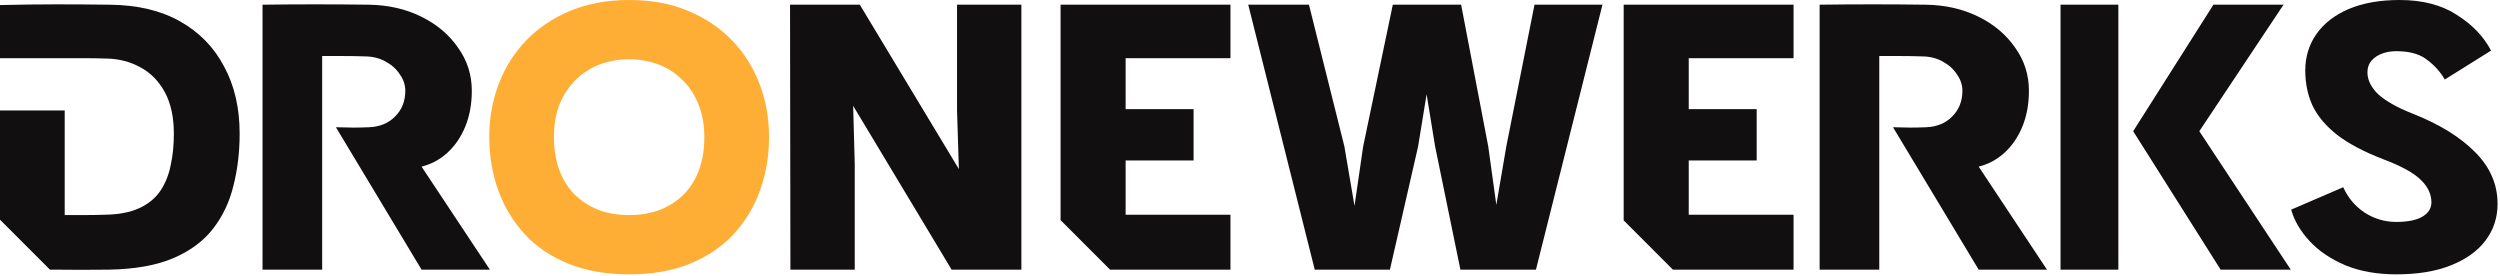
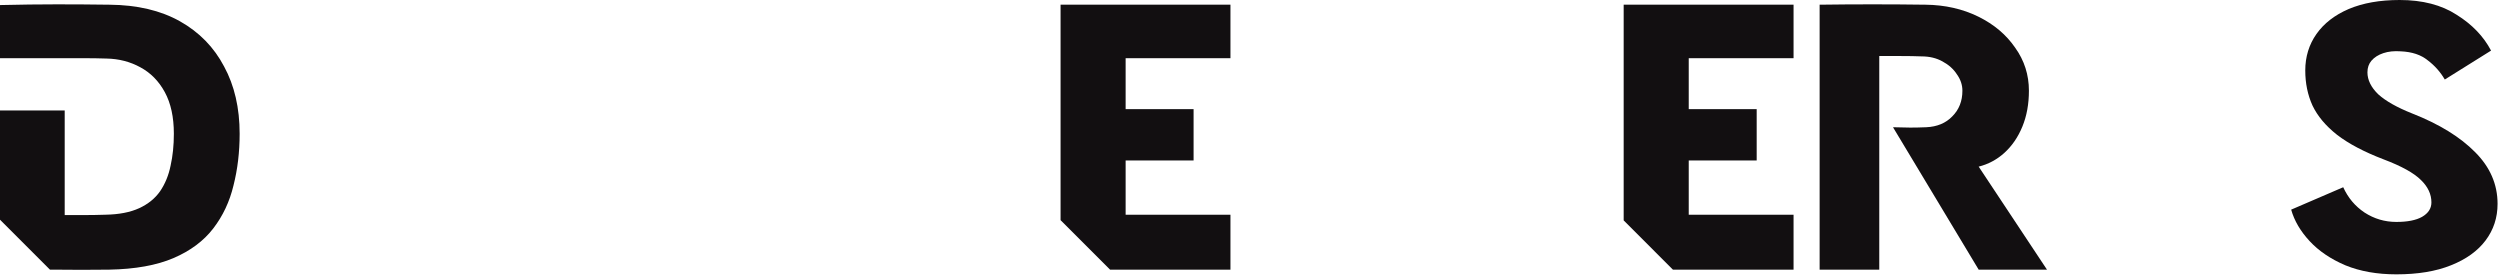
<svg xmlns="http://www.w3.org/2000/svg" width="100%" height="100%" viewBox="0 0 724 80" version="1.1" xml:space="preserve" style="fill-rule:evenodd;clip-rule:evenodd;stroke-linejoin:round;stroke-miterlimit:2;">
  <g transform="matrix(1,0,0,1,0,-1)">
    <g>
      <path d="M693.984,80.45C688.402,80.45 683.482,79.578 679.225,77.833C674.968,76.019 671.514,73.681 668.862,70.82C666.21,67.959 664.431,64.923 663.523,61.713L678.597,55.223C679.993,58.294 682.051,60.736 684.773,62.551C687.564,64.365 690.635,65.272 693.984,65.272C697.195,65.272 699.672,64.784 701.417,63.807C703.231,62.76 704.138,61.364 704.138,59.62C704.138,57.247 703.126,55.084 701.102,53.13C699.079,51.106 695.485,49.117 690.321,47.163C684.668,45 680.167,42.627 676.817,40.045C673.538,37.463 671.165,34.637 669.699,31.566C668.304,28.496 667.606,25.111 667.606,21.413C667.606,17.435 668.688,13.911 670.851,10.84C673.014,7.77 676.12,5.362 680.167,3.617C684.284,1.873 689.204,1 694.927,1C701.556,1 707.069,2.431 711.465,5.292C715.932,8.084 719.246,11.538 721.41,15.655L708.011,24.029C706.755,21.866 705.115,20.017 703.091,18.482C701.137,16.877 698.52,16.004 695.241,15.865C693.356,15.725 691.682,15.9 690.216,16.388C688.751,16.877 687.599,17.609 686.762,18.586C685.994,19.493 685.61,20.61 685.61,21.936C685.61,24.169 686.657,26.297 688.751,28.321C690.914,30.275 694.194,32.124 698.59,33.869C706.406,36.94 712.477,40.673 716.804,45.07C721.131,49.396 723.294,54.386 723.294,60.038C723.294,64.016 722.143,67.54 719.84,70.611C717.537,73.681 714.187,76.089 709.791,77.833C705.464,79.578 700.195,80.45 693.984,80.45Z" style="fill:rgb(18,15,17);fill-rule:nonzero;" />
-       <path d="M596.727,2.361L613.475,2.361L613.475,79.09L596.727,79.09L596.727,2.361ZM617.767,38.998L641.005,2.361L661.312,2.361L636.922,38.998L663.406,79.09L643.098,79.09L617.767,38.998Z" style="fill:rgb(18,15,17);fill-rule:nonzero;" />
      <path d="M544.237,79.089L526.965,79.089L526.965,2.361C537.153,2.221 547.377,2.221 557.635,2.361C563.288,2.431 568.382,3.582 572.918,5.815C577.454,8.048 581.013,11.049 583.595,14.818C586.247,18.516 587.573,22.668 587.573,27.274C587.573,31.112 586.945,34.567 585.689,37.637C584.432,40.708 582.688,43.255 580.455,45.279C578.291,47.233 575.814,48.558 573.023,49.256L592.807,79.089L573.023,79.089L548.214,37.847C550.168,37.916 551.843,37.951 553.239,37.951C554.634,37.951 556.17,37.916 557.845,37.847C560.985,37.707 563.497,36.66 565.381,34.706C567.335,32.752 568.312,30.275 568.312,27.274C568.312,25.599 567.789,24.029 566.742,22.564C565.765,21.028 564.369,19.772 562.555,18.795C560.81,17.818 558.787,17.33 556.484,17.33C554.739,17.26 552.715,17.225 550.412,17.225L544.237,17.225L544.237,79.089Z" style="fill:rgb(18,15,17);fill-rule:nonzero;" />
      <path d="M519.413,17.854L519.413,2.361L470.215,2.361L470.215,64.829L484.475,79.09L519.413,79.09L519.413,63.179L489.057,63.179L489.057,47.477L508.736,47.477L508.736,32.613L489.057,32.613L489.057,17.854L519.413,17.854Z" style="fill:rgb(18,15,17);" />
-       <path d="M361.488,2.361L379.074,2.361L389.332,43.395L393.729,69.25L391.007,69.25L394.776,43.395L403.359,2.361L423.143,2.361L430.994,43.395L434.553,69.145L431.831,69.145L436.228,43.395L444.392,2.361L464.072,2.361L444.811,79.09L422.934,79.09L415.606,43.395L411.21,16.388L415.083,16.388L410.686,43.395L402.522,79.09L380.749,79.09L361.488,2.361Z" style="fill:rgb(18,15,17);fill-rule:nonzero;" />
      <path d="M356.339,17.854L356.339,2.361L307.141,2.361L307.141,64.757L321.473,79.09L356.339,79.09L356.339,63.179L325.982,63.179L325.982,47.477L345.662,47.477L345.662,32.613L325.982,32.613L325.982,17.854L356.339,17.854Z" style="fill:rgb(18,15,17);" />
-       <path d="M228.797,2.361L249,2.361L286.788,65.063L277.995,59.934L277.158,32.927L277.158,2.361L295.79,2.361L295.79,79.09L275.587,79.09L237.904,16.388L246.801,21.622L247.534,48.524L247.534,79.09L228.902,79.09L228.797,2.361Z" style="fill:rgb(18,15,17);fill-rule:nonzero;" />
-       <path d="M182.201,18.168C179.201,18.168 176.374,18.656 173.723,19.633C171.141,20.61 168.838,22.075 166.814,24.029C164.86,25.914 163.29,28.251 162.103,31.043C160.987,33.834 160.429,37.079 160.429,40.778C160.429,44.337 160.952,47.512 161.999,50.303C163.046,53.095 164.546,55.467 166.5,57.421C168.454,59.306 170.757,60.771 173.409,61.818C176.06,62.795 178.991,63.283 182.201,63.283C185.411,63.283 188.342,62.795 190.994,61.818C193.646,60.771 195.949,59.306 197.903,57.421C199.857,55.467 201.357,53.095 202.404,50.303C203.451,47.512 203.974,44.337 203.974,40.778C203.974,37.079 203.381,33.834 202.195,31.043C201.078,28.251 199.508,25.914 197.484,24.029C195.53,22.075 193.227,20.61 190.576,19.633C187.993,18.656 185.202,18.168 182.201,18.168ZM182.201,80.45C175.642,80.45 169.815,79.438 164.72,77.415C159.696,75.391 155.474,72.565 152.054,68.936C148.635,65.237 146.053,60.98 144.308,56.165C142.564,51.35 141.691,46.186 141.691,40.673C141.691,35.23 142.599,30.136 144.413,25.39C146.227,20.575 148.879,16.353 152.368,12.724C155.858,9.096 160.115,6.234 165.139,4.141C170.164,2.047 175.851,1 182.201,1C188.622,1 194.309,2.047 199.264,4.141C204.288,6.234 208.545,9.096 212.034,12.724C215.524,16.353 218.175,20.575 219.99,25.39C221.804,30.136 222.711,35.23 222.711,40.673C222.711,46.186 221.839,51.35 220.094,56.165C218.35,60.98 215.768,65.237 212.348,68.936C208.929,72.565 204.707,75.391 199.682,77.415C194.658,79.438 188.831,80.45 182.201,80.45Z" style="fill:rgb(255,174,53);fill-rule:nonzero;" />
-       <path d="M93.299,79.089L76.027,79.089L76.027,2.361C86.216,2.221 96.439,2.221 106.698,2.361C112.35,2.431 117.445,3.582 121.981,5.815C126.517,8.048 130.076,11.049 132.658,14.818C135.309,18.516 136.635,22.668 136.635,27.274C136.635,31.112 136.007,34.567 134.751,37.637C133.495,40.708 131.75,43.255 129.517,45.279C127.354,47.233 124.877,48.558 122.085,49.256L141.869,79.089L122.085,79.089L97.277,37.847C99.231,37.916 100.906,37.951 102.301,37.951C103.697,37.951 105.232,37.916 106.907,37.847C110.047,37.707 112.56,36.66 114.444,34.706C116.398,32.752 117.375,30.275 117.375,27.274C117.375,25.599 116.851,24.029 115.805,22.564C114.828,21.028 113.432,19.772 111.618,18.795C109.873,17.818 107.849,17.33 105.546,17.33C103.802,17.26 101.778,17.225 99.475,17.225L93.299,17.225L93.299,79.089Z" style="fill:rgb(18,15,17);fill-rule:nonzero;" />
      <path d="M18.737,63.283L24.599,63.283C26.414,63.283 28.402,63.249 30.566,63.179C34.474,63.109 37.719,62.481 40.301,61.295C42.883,60.108 44.906,58.468 46.372,56.375C47.837,54.212 48.849,51.734 49.408,48.943C50.036,46.151 50.35,43.081 50.35,39.731C50.35,34.916 49.477,30.903 47.733,27.693C45.988,24.483 43.615,22.076 40.615,20.471C37.684,18.866 34.439,18.028 30.88,17.958C28.716,17.889 26.693,17.854 24.808,17.854L21,17.854L21,17.846L0,17.846L0,2.466C5.862,2.327 11.34,2.257 16.434,2.257C21.529,2.257 26.623,2.292 31.717,2.362C39.742,2.431 46.546,4.036 52.129,7.177C57.712,10.317 61.969,14.679 64.9,20.261C67.9,25.774 69.401,32.264 69.401,39.731C69.401,45.035 68.808,50.024 67.621,54.7C66.505,59.376 64.551,63.528 61.759,67.156C58.968,70.785 55.13,73.647 50.245,75.74C45.36,77.834 39.149,78.95 31.612,79.09C26.169,79.159 20.866,79.159 15.701,79.09C15.29,79.09 14.878,79.09 14.464,79.089L0,64.625L0,33L18.737,33L18.737,63.283Z" style="fill:rgb(18,15,17);" />
    </g>
  </g>
</svg>